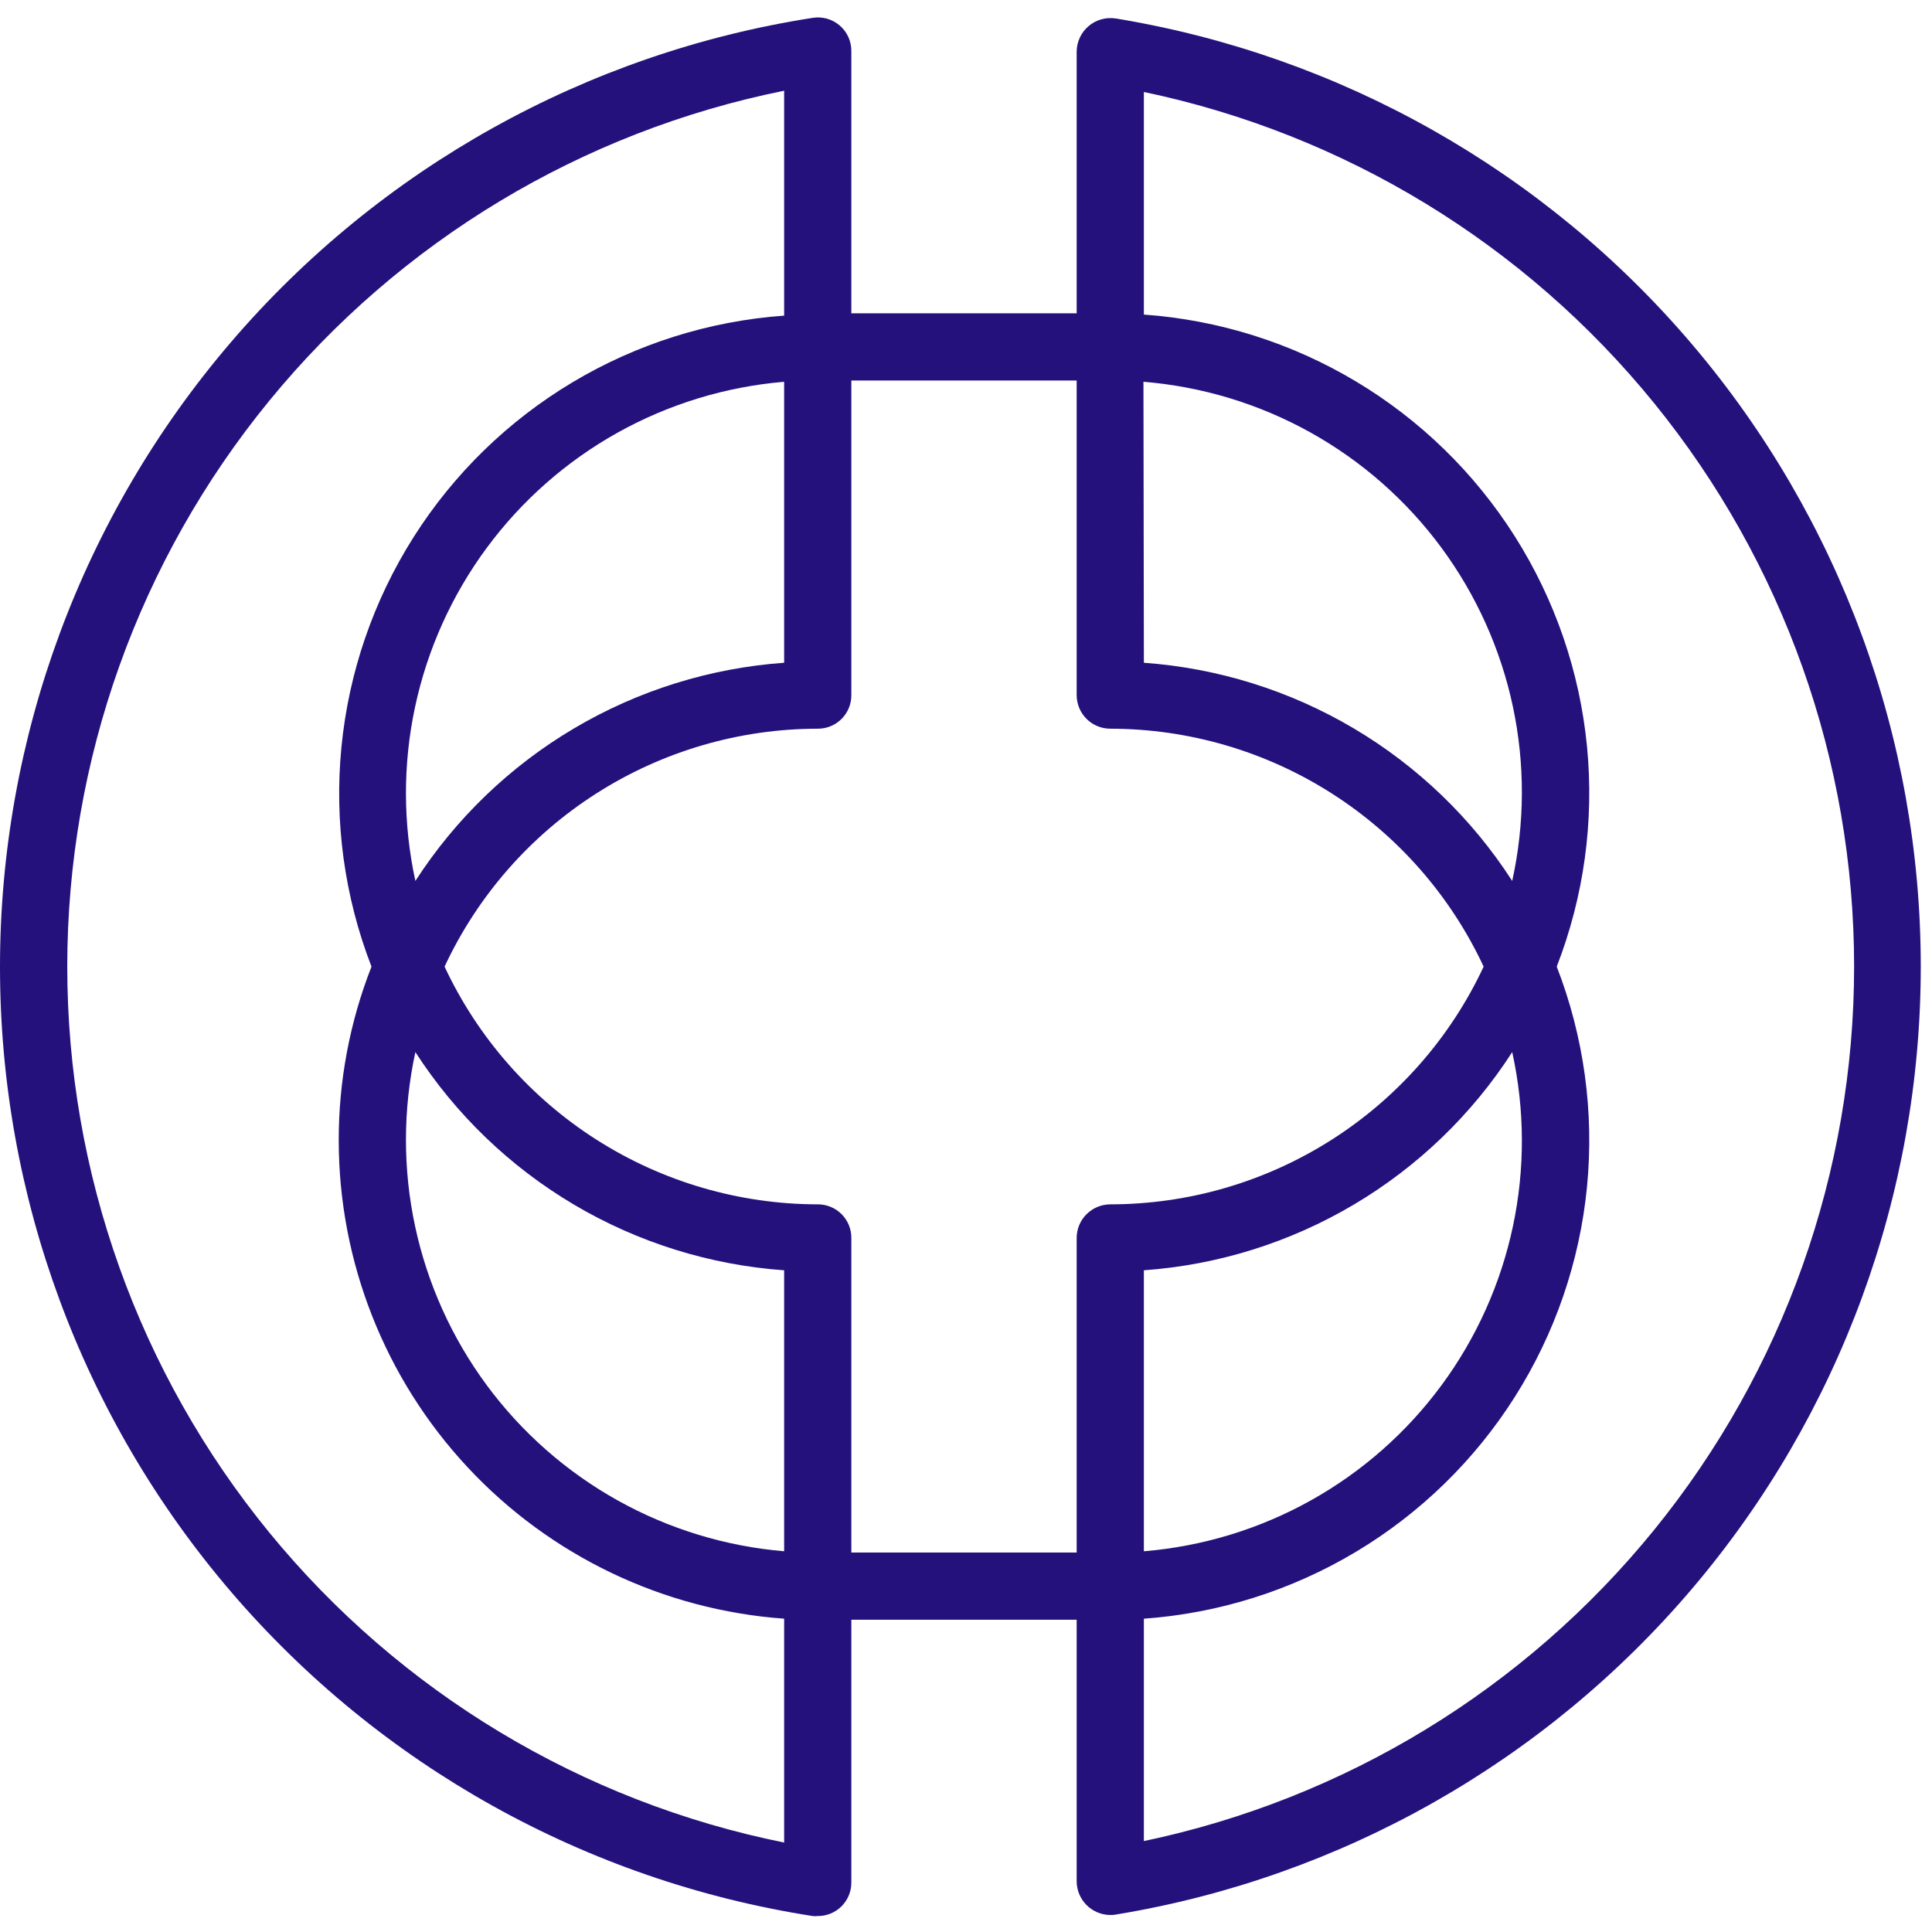
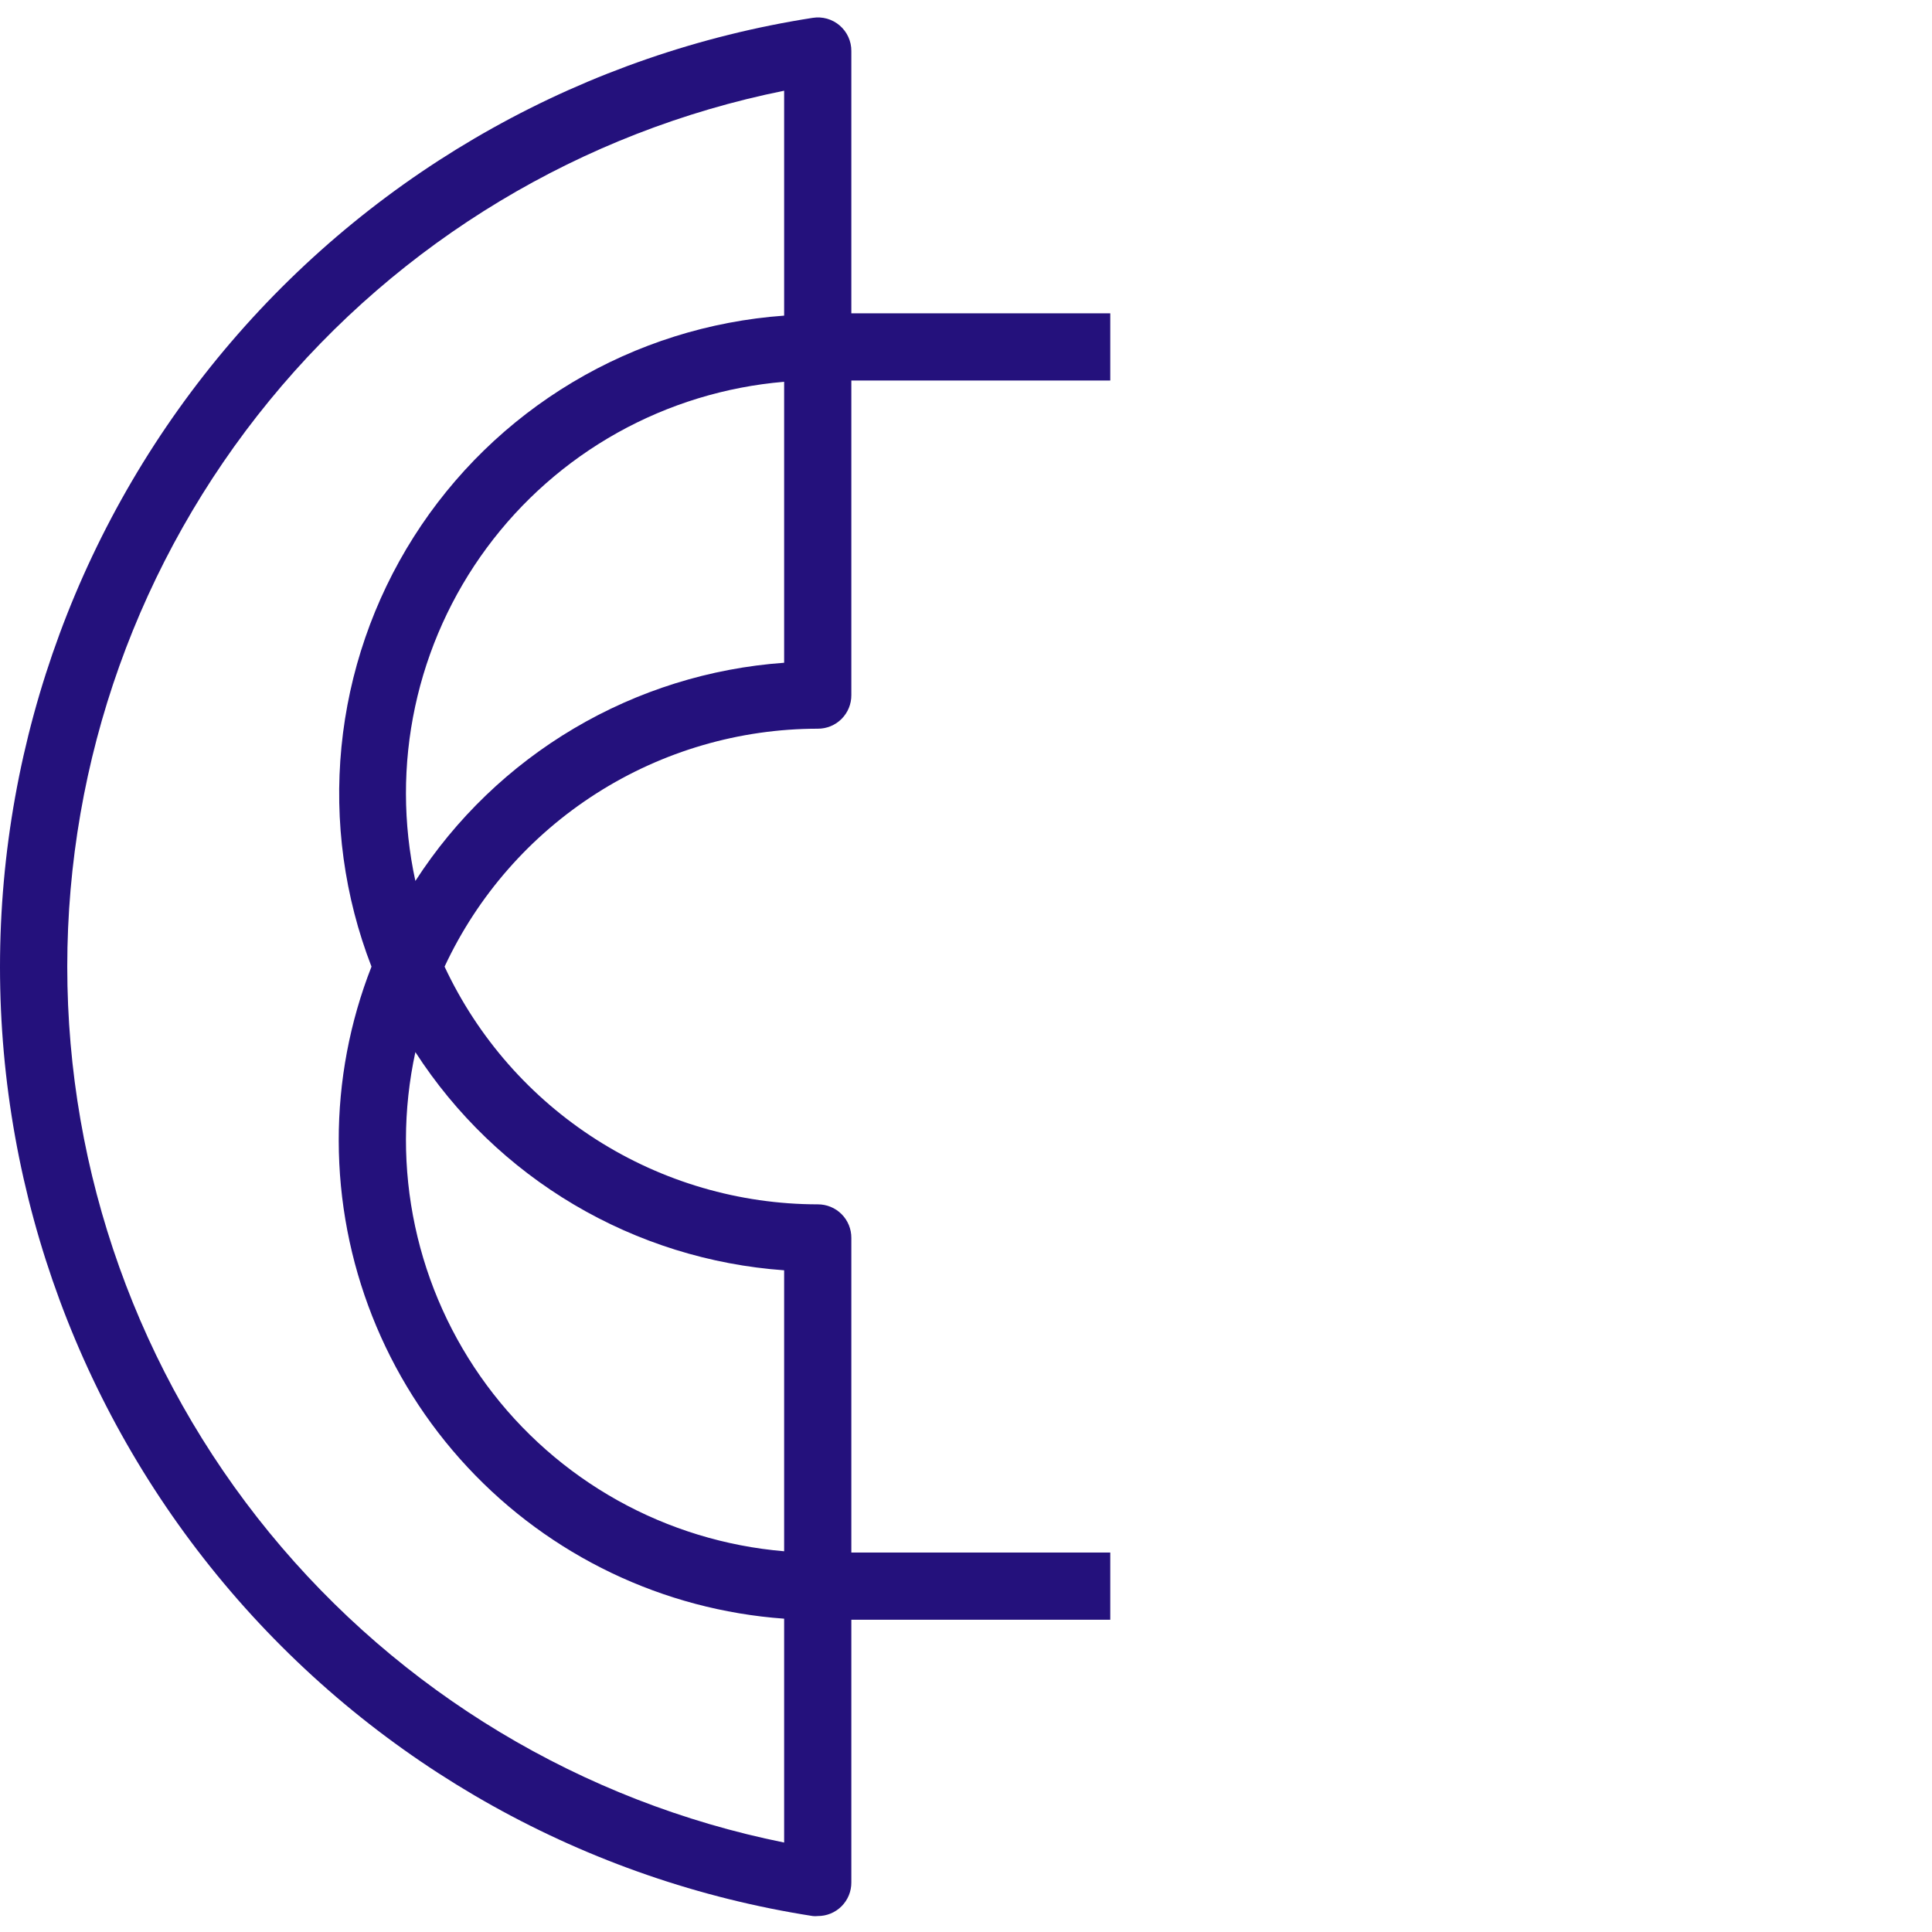
<svg xmlns="http://www.w3.org/2000/svg" width="92" height="92" viewBox="0 0 92 92" fill="none">
-   <path d="M52.87 91.19C52.447 91.187 52.041 91.018 51.742 90.718C51.442 90.419 51.273 90.013 51.27 89.59V58.95C51.27 58.74 51.312 58.532 51.392 58.338C51.473 58.144 51.591 57.968 51.74 57.82C52.04 57.521 52.446 57.352 52.87 57.35C56.603 57.348 60.258 56.282 63.407 54.277C66.556 52.272 69.069 49.411 70.65 46.03C69.07 42.647 66.558 39.784 63.409 37.777C60.26 35.77 56.604 34.703 52.87 34.7C52.446 34.7 52.039 34.531 51.739 34.231C51.439 33.931 51.27 33.524 51.27 33.1V2.46C51.272 2.228 51.323 2 51.421 1.79C51.519 1.58 51.661 1.393 51.838 1.243C52.014 1.093 52.221 0.983 52.444 0.92C52.667 0.858 52.901 0.844 53.13 0.88C63.835 2.638 73.567 8.143 80.588 16.412C87.61 24.682 91.465 35.177 91.465 46.025C91.465 56.873 87.61 67.368 80.588 75.637C73.567 83.906 63.835 89.412 53.13 91.17C53.045 91.186 52.957 91.193 52.87 91.19ZM54.47 77.08V87.67C64.032 85.666 72.612 80.433 78.771 72.849C84.93 65.266 88.291 55.794 88.291 46.025C88.291 36.256 84.93 26.784 78.771 19.201C72.612 11.617 64.032 6.384 54.47 4.38V14.98C58.036 15.235 61.492 16.324 64.561 18.159C67.629 19.993 70.224 22.523 72.136 25.543C74.049 28.564 75.226 31.991 75.572 35.549C75.918 39.108 75.424 42.697 74.13 46.03C75.424 49.362 75.918 52.952 75.572 56.511C75.226 60.069 74.049 63.496 72.136 66.517C70.224 69.537 67.629 72.066 64.561 73.901C61.492 75.736 58.036 76.825 54.47 77.08ZM54.47 60.49V73.87C57.259 73.64 59.967 72.816 62.41 71.454C64.855 70.091 66.979 68.221 68.64 65.969C70.302 63.718 71.462 61.137 72.043 58.4C72.625 55.662 72.613 52.832 72.01 50.1C70.093 53.074 67.51 55.56 64.466 57.363C61.421 59.167 57.999 60.237 54.47 60.49ZM54.47 31.56C57.999 31.813 61.421 32.883 64.466 34.686C67.51 36.49 70.093 38.976 72.01 41.95C72.613 39.216 72.624 36.384 72.042 33.646C71.459 30.907 70.297 28.325 68.633 26.073C66.97 23.821 64.843 21.952 62.397 20.59C59.95 19.229 57.241 18.407 54.45 18.18L54.47 31.56Z" fill="#24117C" />
  <path d="M38.94 91.24C38.86 91.249 38.78 91.249 38.7 91.24C27.919 89.561 18.094 84.083 10.997 75.795C3.9 67.507 0 56.956 0 46.045C0 35.134 3.9 24.582 10.997 16.295C18.094 8.007 27.919 2.529 38.7 0.85C38.928 0.814 39.161 0.827 39.383 0.89C39.605 0.953 39.811 1.063 39.986 1.214C40.161 1.364 40.301 1.551 40.397 1.761C40.493 1.971 40.542 2.199 40.54 2.43V33.1C40.541 33.31 40.501 33.519 40.421 33.714C40.341 33.908 40.223 34.085 40.075 34.234C39.926 34.383 39.749 34.501 39.554 34.581C39.359 34.661 39.151 34.701 38.94 34.7C35.208 34.703 31.553 35.771 28.406 37.778C25.258 39.785 22.748 42.647 21.17 46.03C22.751 49.41 25.262 52.27 28.409 54.274C31.556 56.279 35.209 57.346 38.94 57.35C39.151 57.349 39.359 57.389 39.554 57.469C39.749 57.549 39.926 57.667 40.075 57.816C40.223 57.964 40.341 58.141 40.421 58.336C40.501 58.531 40.541 58.739 40.54 58.95V89.64C40.541 89.85 40.501 90.059 40.421 90.254C40.341 90.448 40.223 90.625 40.075 90.774C39.926 90.923 39.749 91.041 39.554 91.121C39.359 91.201 39.151 91.241 38.94 91.24ZM37.34 4.32C27.709 6.262 19.048 11.478 12.825 19.081C6.603 26.683 3.203 36.205 3.203 46.03C3.203 55.854 6.603 65.376 12.825 72.979C19.048 80.582 27.709 85.797 37.34 87.74V77.08C31.584 76.666 26.198 74.089 22.264 69.867C18.329 65.645 16.138 60.091 16.13 54.32C16.125 51.483 16.654 48.671 17.69 46.03C16.401 42.701 15.912 39.116 16.26 35.563C16.609 32.011 17.786 28.589 19.697 25.574C21.608 22.559 24.2 20.035 27.264 18.203C30.328 16.372 33.779 15.285 37.34 15.03V4.32ZM19.78 50.1C19.186 52.833 19.181 55.662 19.767 58.397C20.353 61.132 21.516 63.711 23.178 65.961C24.84 68.211 26.963 70.08 29.405 71.444C31.848 72.808 34.553 73.635 37.34 73.87V60.49C33.808 60.238 30.383 59.168 27.335 57.365C24.288 55.562 21.701 53.074 19.78 50.1ZM37.34 18.18C34.553 18.415 31.848 19.242 29.405 20.605C26.963 21.969 24.84 23.839 23.178 26.089C21.516 28.339 20.353 30.917 19.767 33.653C19.181 36.388 19.186 39.217 19.78 41.95C21.701 38.975 24.288 36.488 27.335 34.685C30.383 32.882 33.808 31.812 37.34 31.56V18.18Z" fill="#24117C" />
  <path d="M52.87 14.92H38.94V18.12H52.87V14.92Z" fill="#24117C" />
  <path d="M52.87 73.93H38.94V77.13H52.87V73.93Z" fill="#24117C" />
</svg>